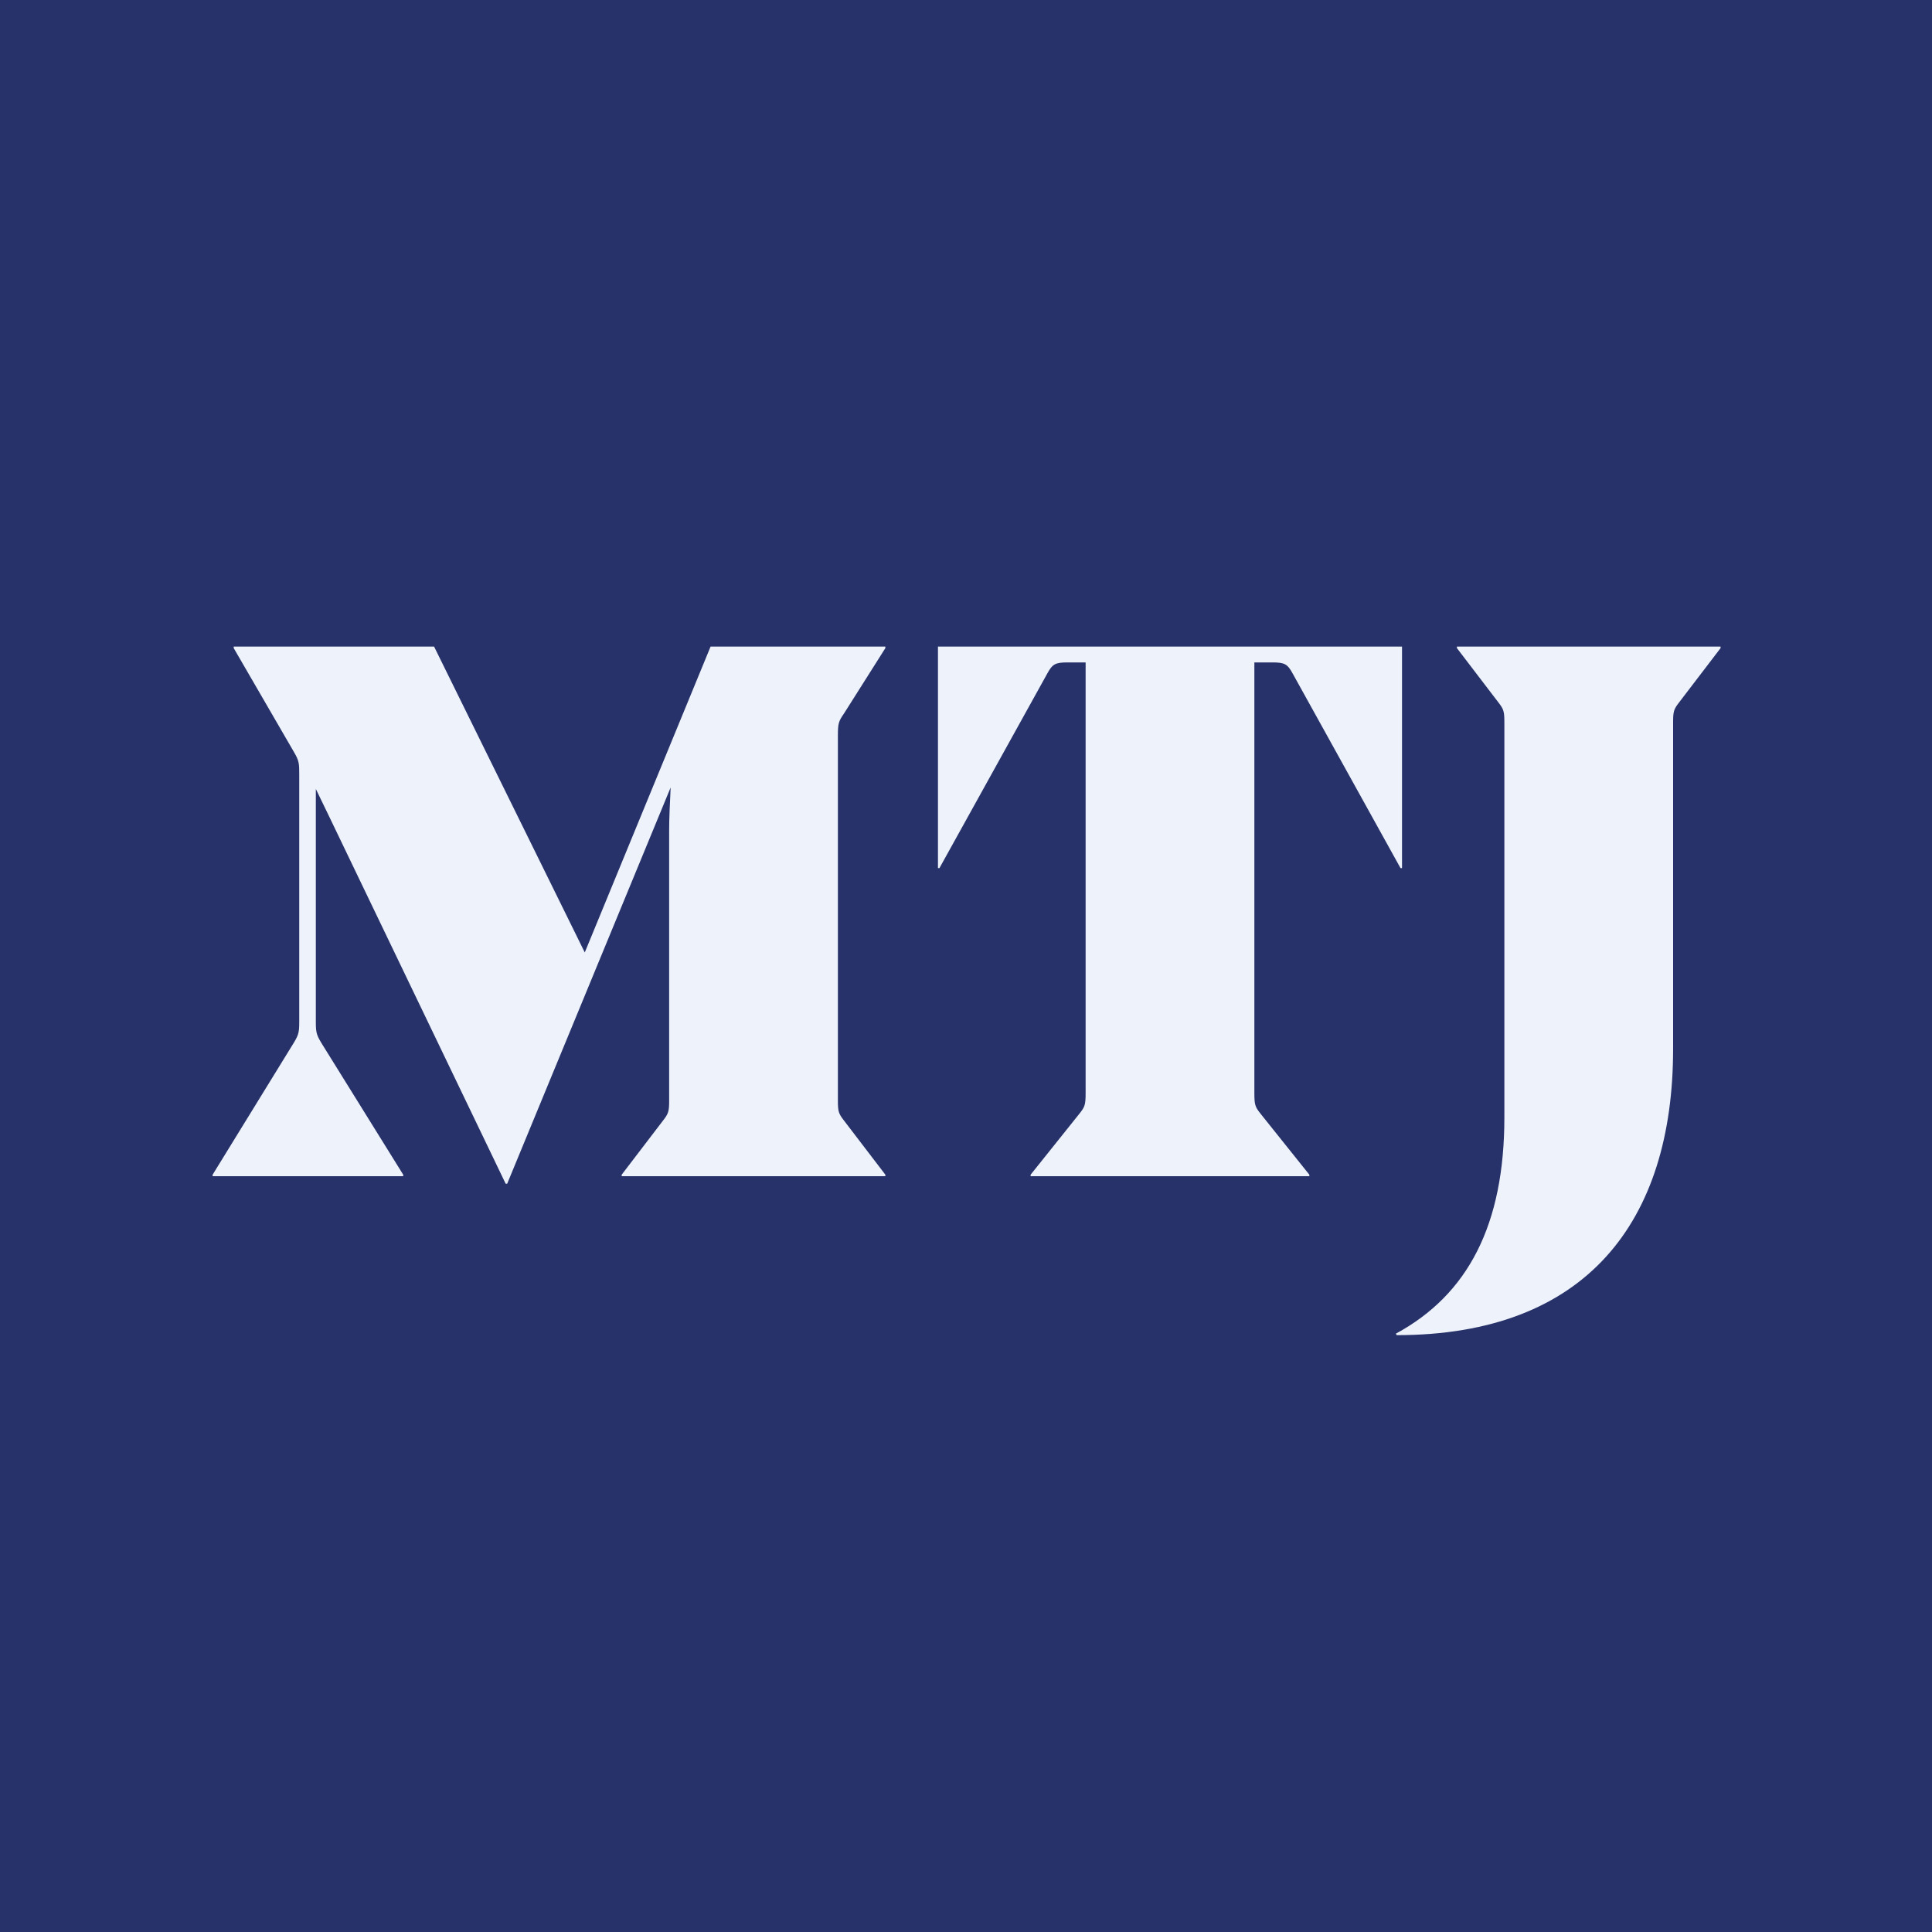
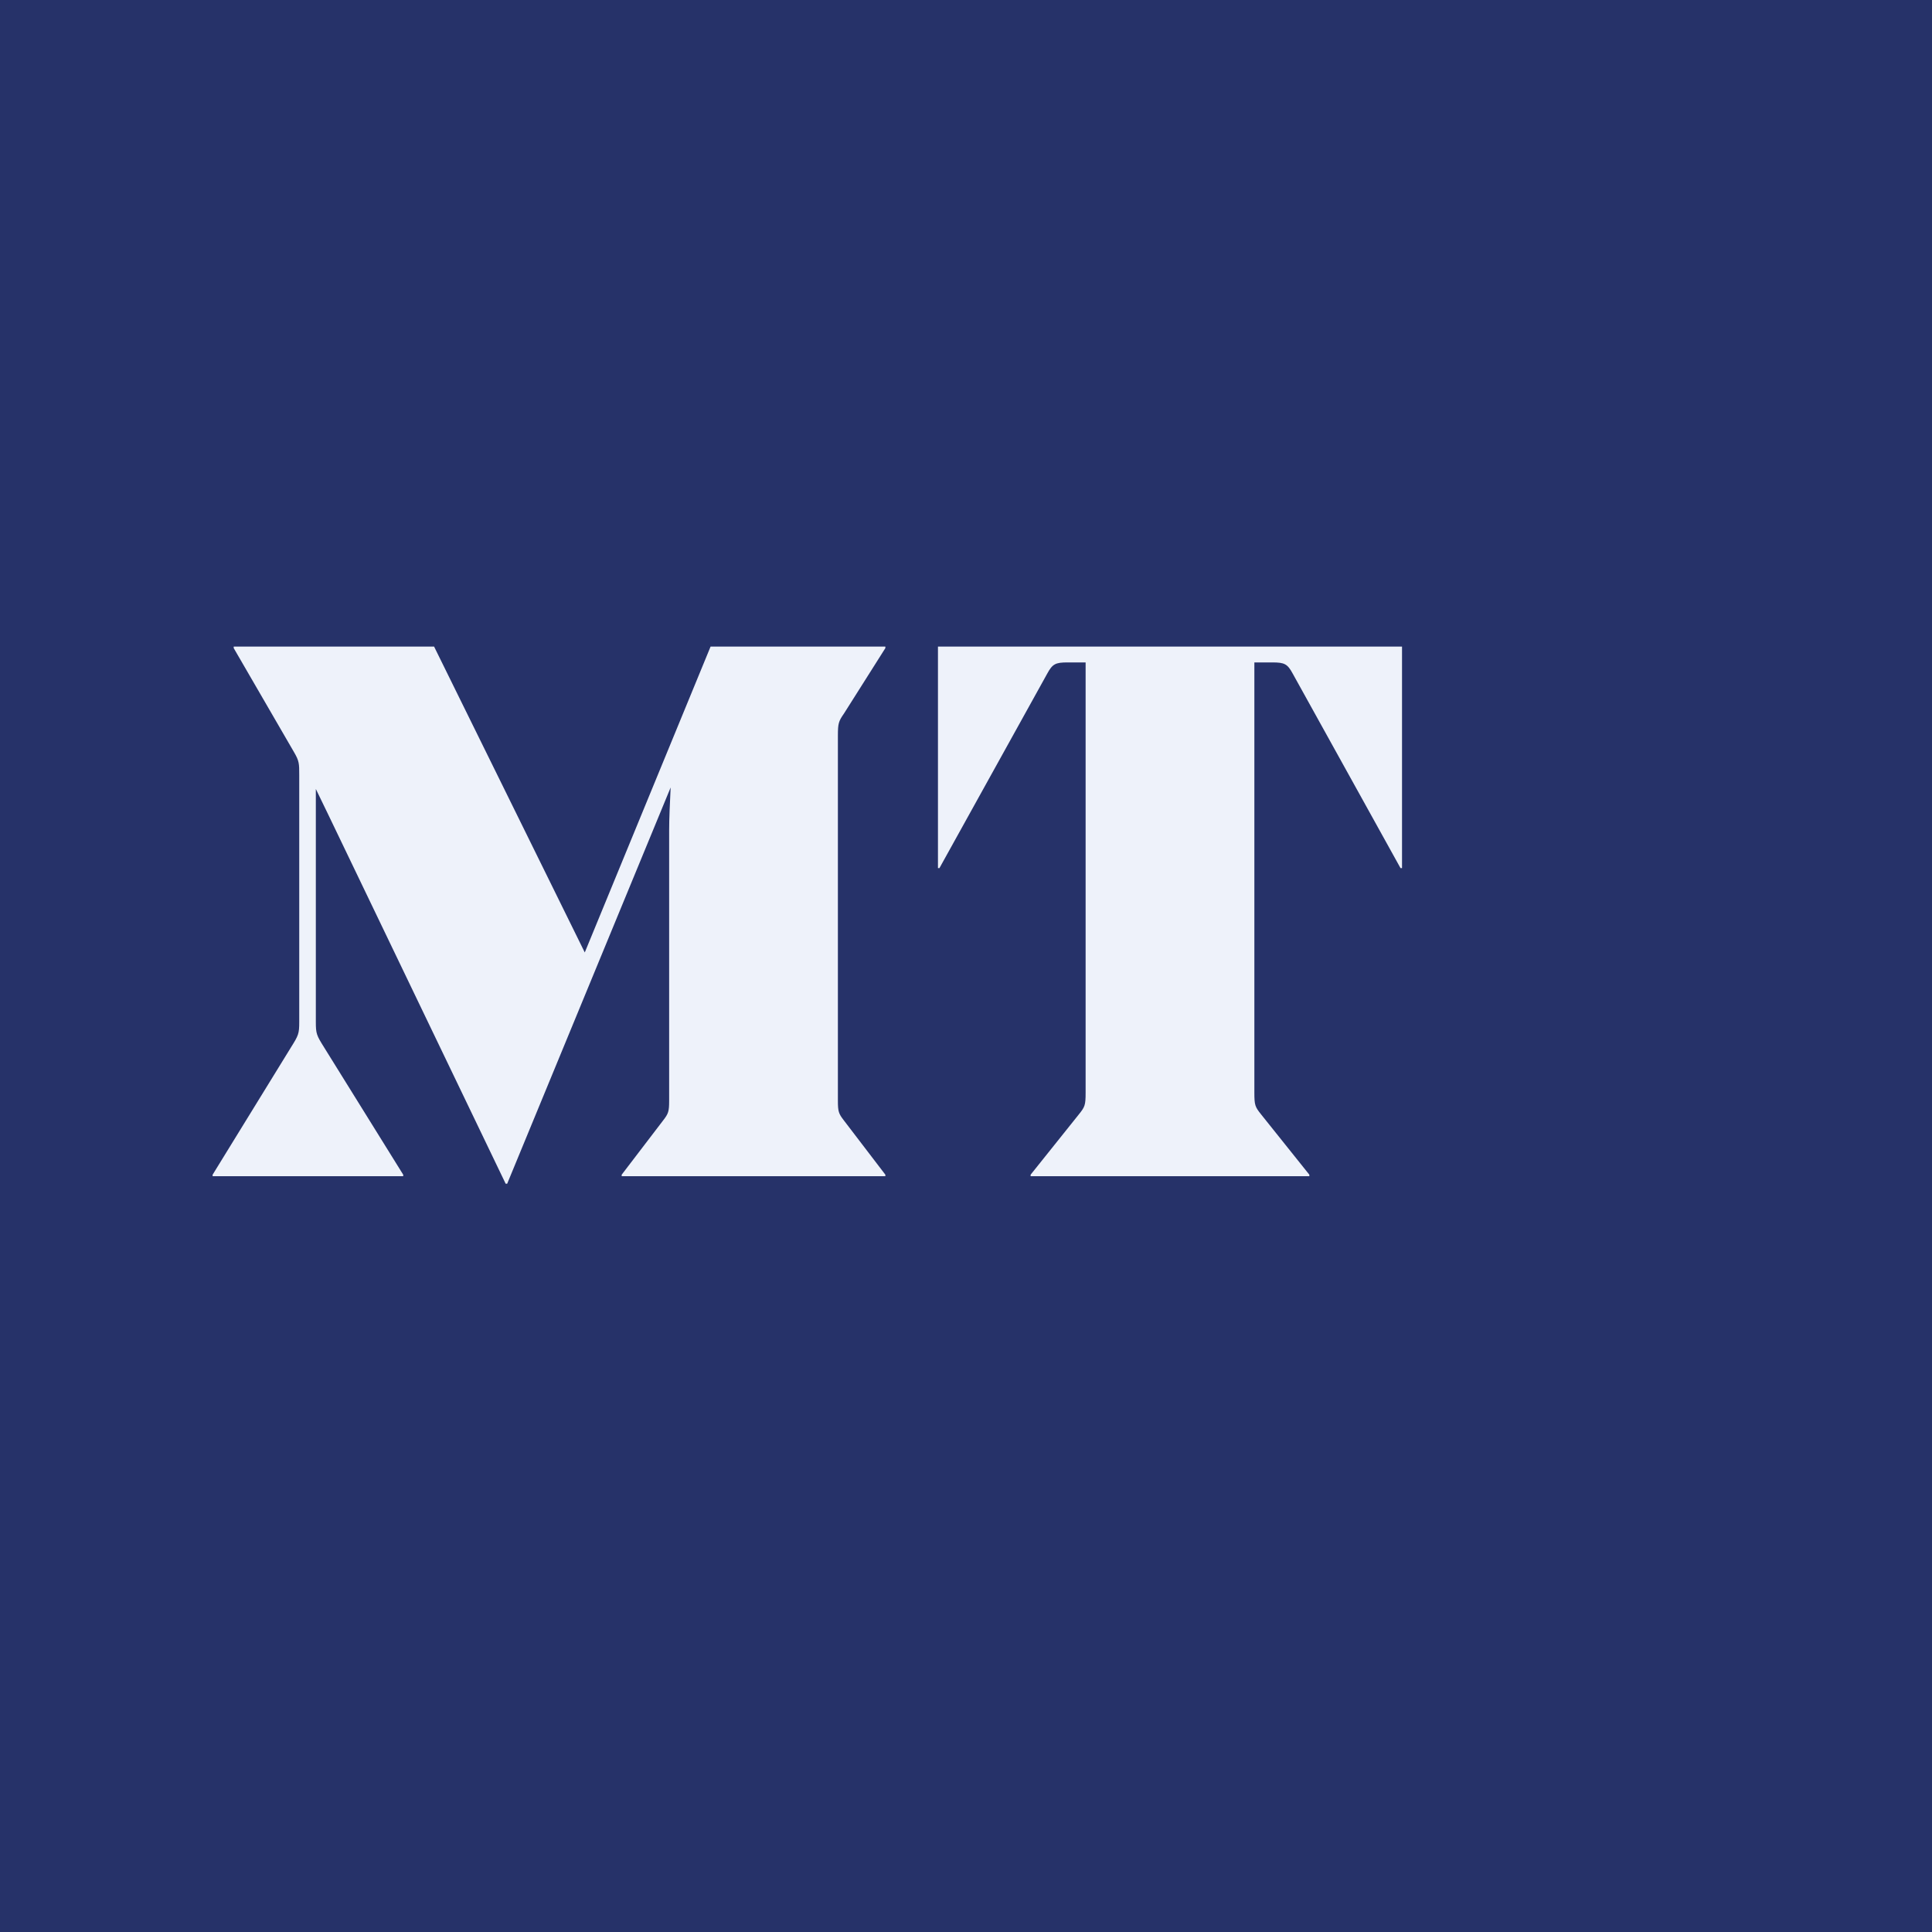
<svg xmlns="http://www.w3.org/2000/svg" width="175px" height="175px" viewBox="0 0 175 175" version="1.1">
  <title>mtj_logo</title>
  <g id="Vision-02" stroke="none" stroke-width="1" fill="none" fill-rule="evenodd">
    <g id="mtj_logo">
      <polygon id="Fill-1" fill="#263269" points="0 175 175 175 175 0 0 0" />
      <g id="Group-8" transform="translate(19.259, 58.568)" fill="#EEF2FA">
        <path d="M9.349,12.898 L9.349,33.983 C9.349,35.074 9.416,35.211 10.099,36.303 L17.264,47.835 L17.264,47.972 L0,47.972 L0,47.835 L7.096,36.303 C7.779,35.211 7.846,35.074 7.846,33.983 L7.846,11.669 C7.846,10.578 7.846,10.373 7.369,9.554 L1.91,0.137 L1.91,0 L20.061,0 L33.709,27.705 L45.105,0 L60.937,0 L60.937,0.137 L57.182,6.073 C56.704,6.757 56.637,6.961 56.637,8.053 L56.637,41.148 C56.637,42.103 56.704,42.308 57.182,42.923 L60.937,47.835 L60.937,47.972 L37.053,47.972 L37.053,47.835 L40.805,42.923 C41.284,42.308 41.352,42.103 41.352,41.148 L41.352,16.65 C41.352,15.628 41.419,14.126 41.488,12.761 L26.681,48.654 L26.544,48.654 L10.441,15.15 L9.349,12.898 Z" id="Fill-2" />
        <path d="M94.974,42.377 L99.341,47.835 L99.341,47.972 L74.094,47.972 L74.094,47.835 L78.46,42.377 C79.006,41.694 79.076,41.558 79.076,40.397 L79.076,1.434 L77.438,1.434 C76.346,1.434 76.073,1.57 75.594,2.457 L65.837,20.063 L65.701,20.063 L65.701,0 L107.736,0 L107.736,20.063 L107.598,20.063 L97.84,2.457 C97.362,1.57 97.091,1.434 95.998,1.434 L94.361,1.434 L94.361,40.397 C94.361,41.558 94.43,41.694 94.974,42.377" id="Fill-4" />
-         <path d="M117.006,6.825 C117.006,5.869 116.939,5.665 116.461,5.051 L112.707,0.137 L112.707,0 L136.591,0 L136.591,0.137 L132.837,5.051 C132.36,5.665 132.291,5.869 132.291,6.825 L132.291,36.44 C132.291,52.066 124.445,62.37 107.249,62.37 L107.181,62.233 C113.731,58.686 117.006,52.339 117.006,42.649 L117.006,6.825 Z" id="Fill-6" />
      </g>
    </g>
  </g>
</svg>